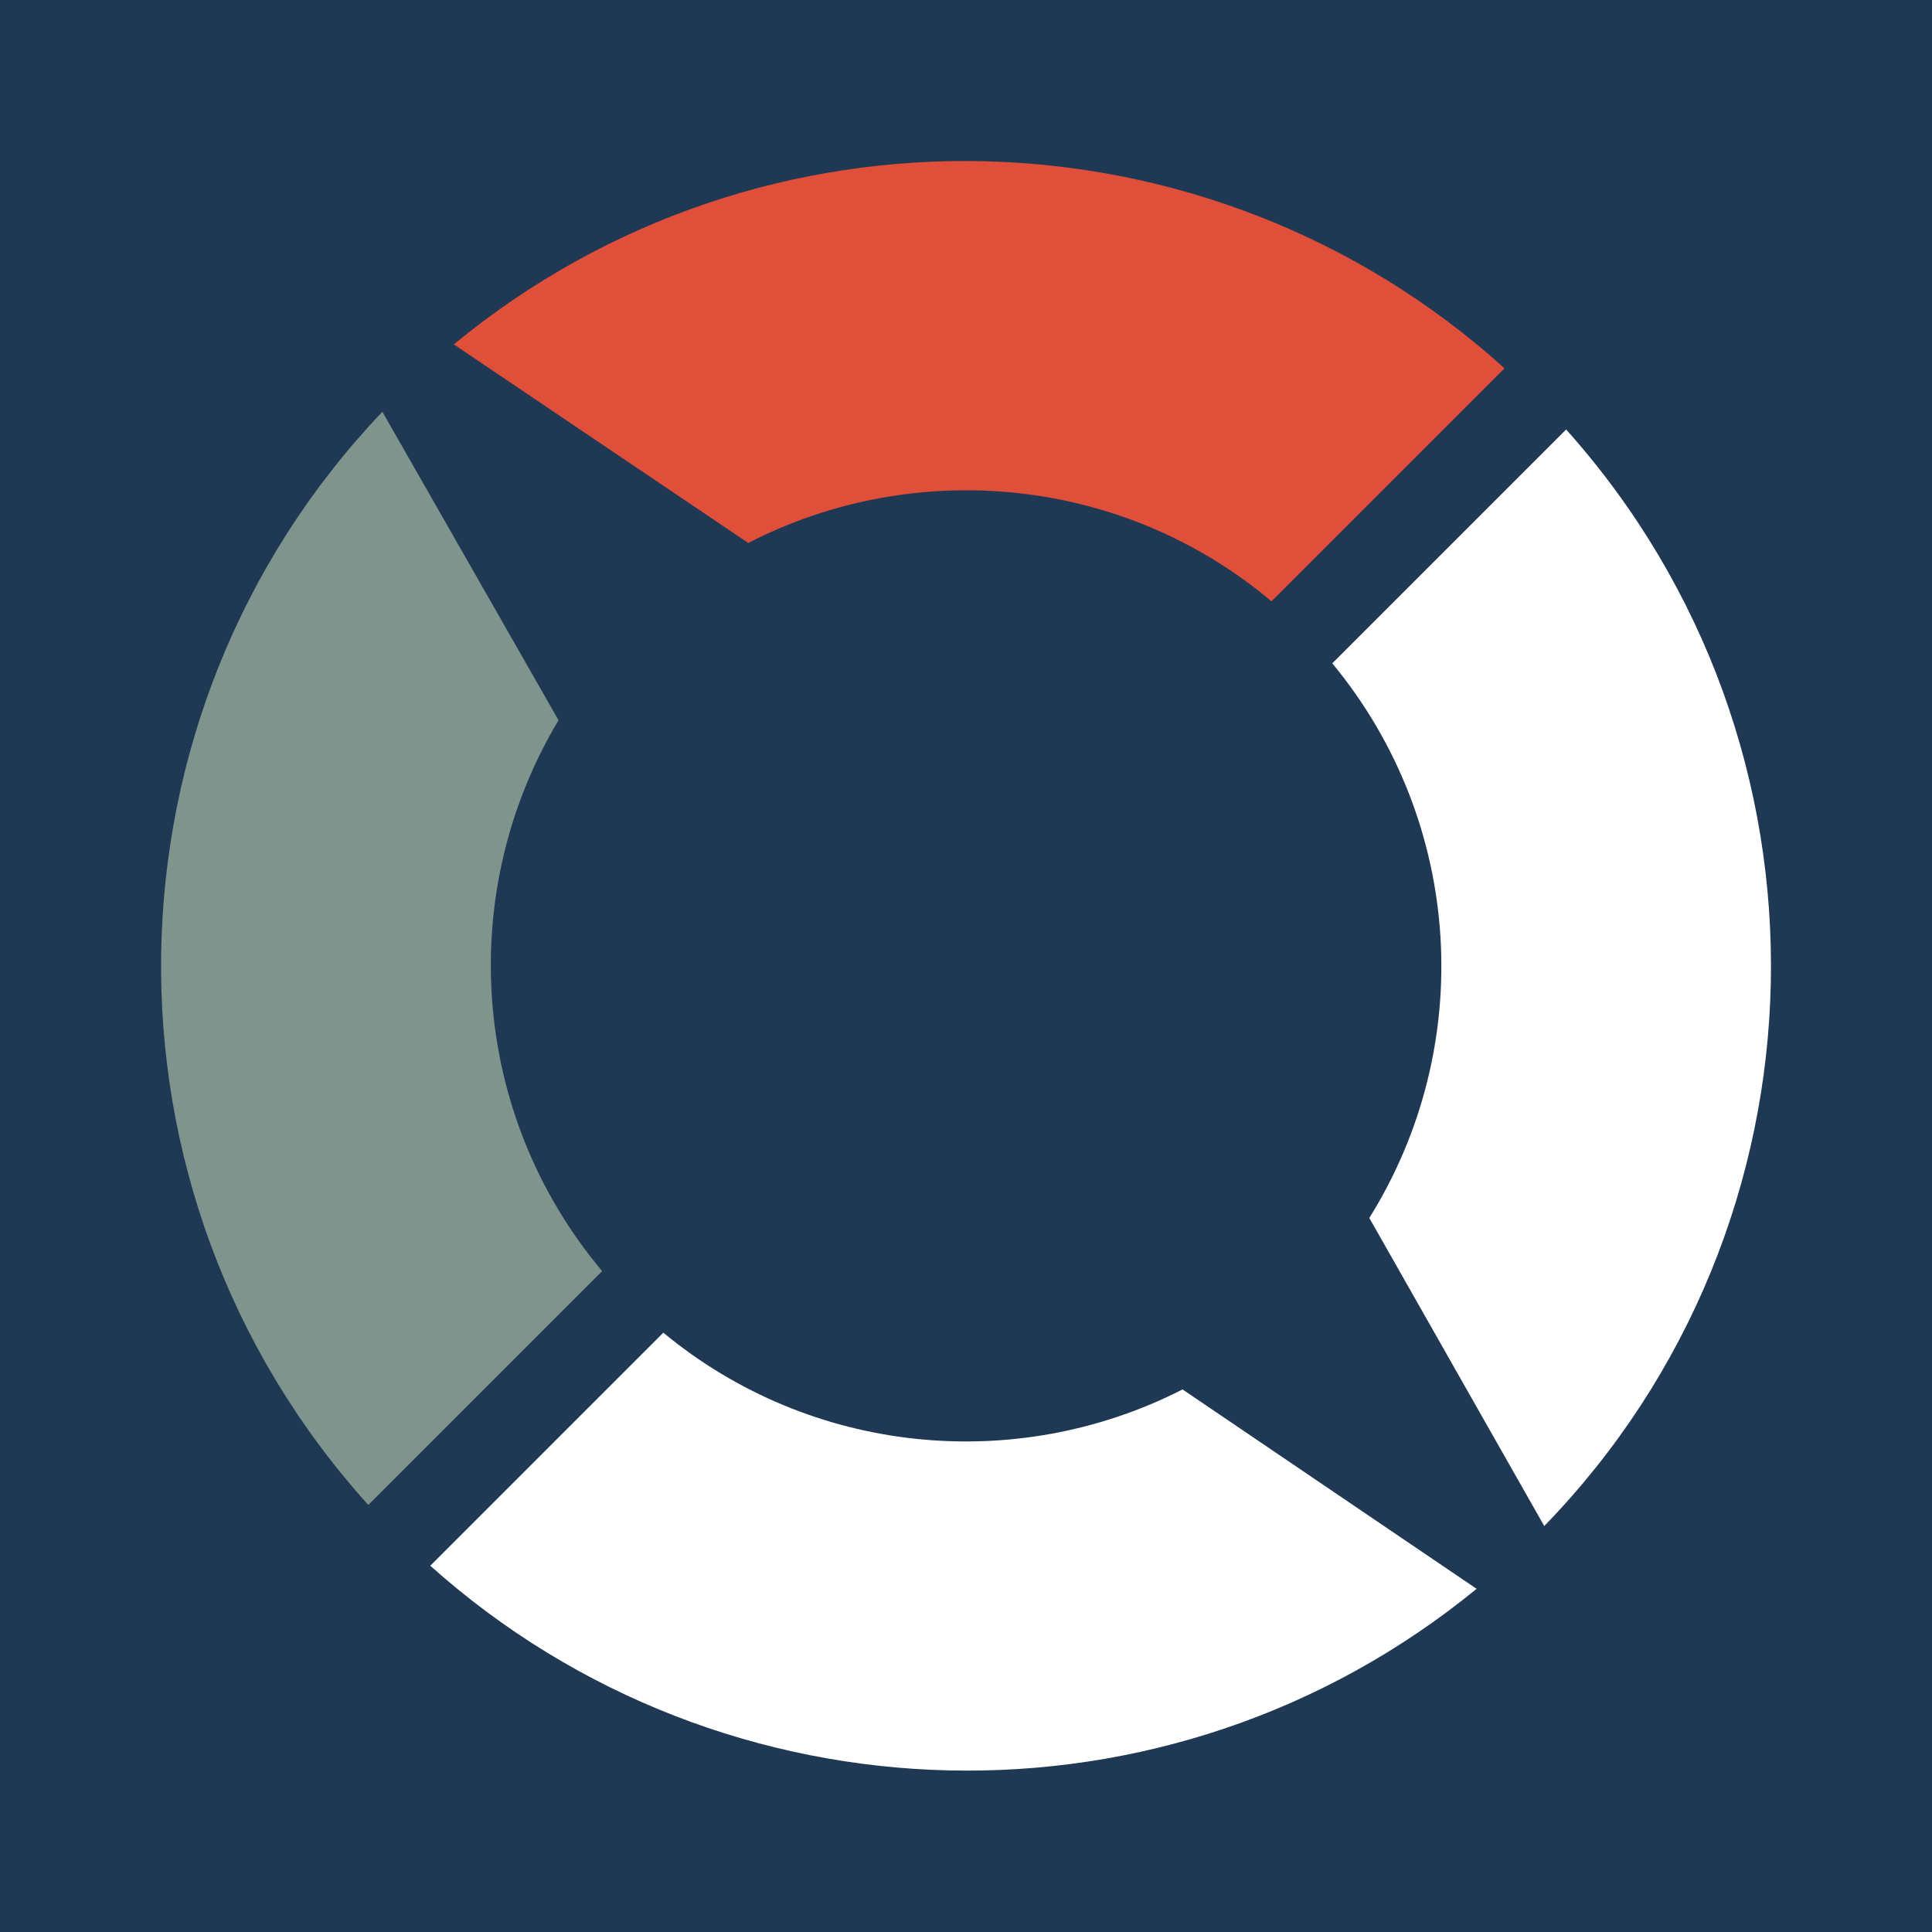
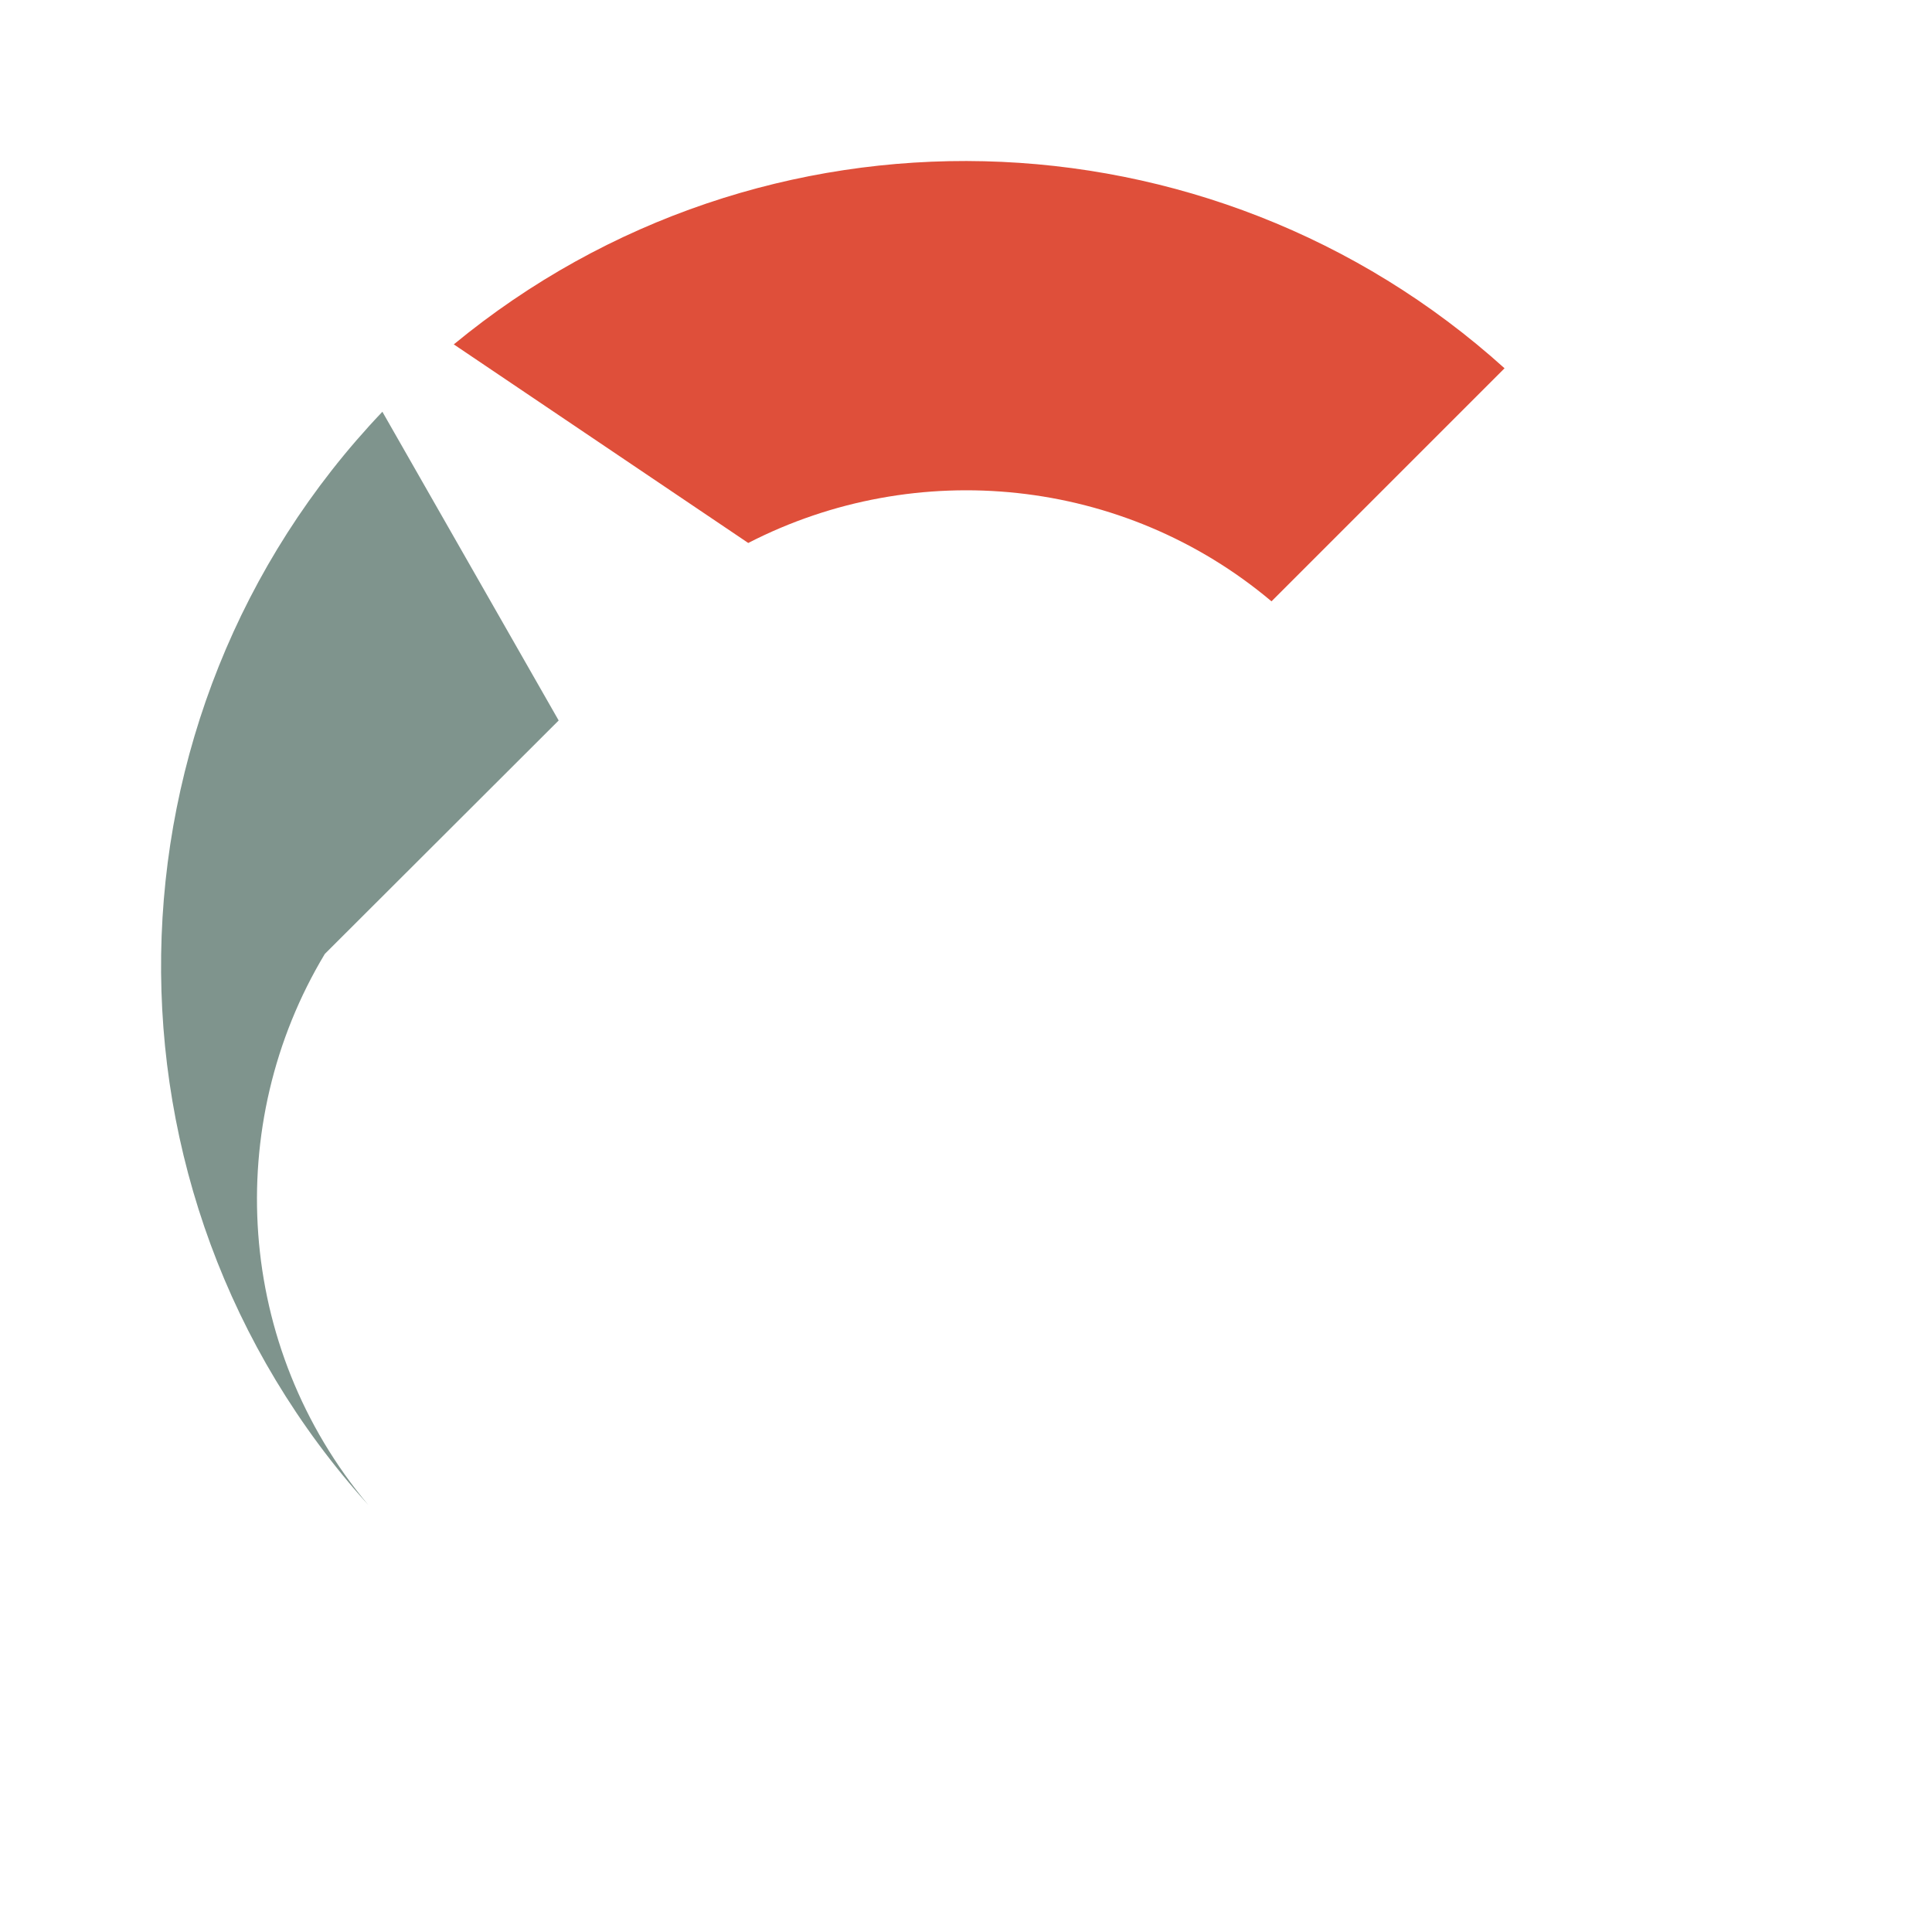
<svg xmlns="http://www.w3.org/2000/svg" id="uuid-9eee5cb3-da51-4996-ad39-e064d603a870" data-name="Laag 1" width="48" height="48" viewBox="0 0 48 48">
-   <rect width="48" height="48" style="fill: #1f3854;" />
  <g>
    <path id="uuid-9fc860a7-79fe-4ad4-8fd0-6a87d58b0638" data-name="Fill-15" d="m11.28,8.56l7.31,4.93c4.18-2.15,9.33-1.64,13,1.45l5.79-5.79c-7.32-6.61-18.45-6.91-26.11-.59" style="fill: #df4f3a; fill-rule: evenodd;" />
    <path id="uuid-32f0e25f-42c6-4293-ac85-b44eb9771eb7" data-name="Fill-17" d="m38.37,37.91c7.27-7.49,7.55-19.4.54-27.24l-5.81,5.81c3.29,3.98,3.57,9.54.92,13.78l4.35,7.66Z" style="fill: #fff; fill-rule: evenodd;" />
    <path id="uuid-d4d2599f-739d-4088-8f4e-f953d50088e5" data-name="Fill-19" d="m36.68,39.47l-7.3-4.95c-4.15,2.12-9.24,1.62-12.9-1.41l-5.79,5.79c7.31,6.54,18.36,6.83,26,.57" style="fill: #fff; fill-rule: evenodd;" />
-     <path id="uuid-2903927d-0c3c-4fcb-82a5-d81afdde264f" data-name="Fill-21" d="m13.88,17.9l-4.38-7.67c-7.16,7.52-7.38,19.37-.35,27.16l5.81-5.81c-3.3-3.93-3.63-9.45-1.08-13.69" style="fill: #7f948d; fill-rule: evenodd;" />
+     <path id="uuid-2903927d-0c3c-4fcb-82a5-d81afdde264f" data-name="Fill-21" d="m13.88,17.9l-4.38-7.67c-7.16,7.52-7.38,19.37-.35,27.16c-3.3-3.93-3.63-9.45-1.08-13.69" style="fill: #7f948d; fill-rule: evenodd;" />
  </g>
</svg>